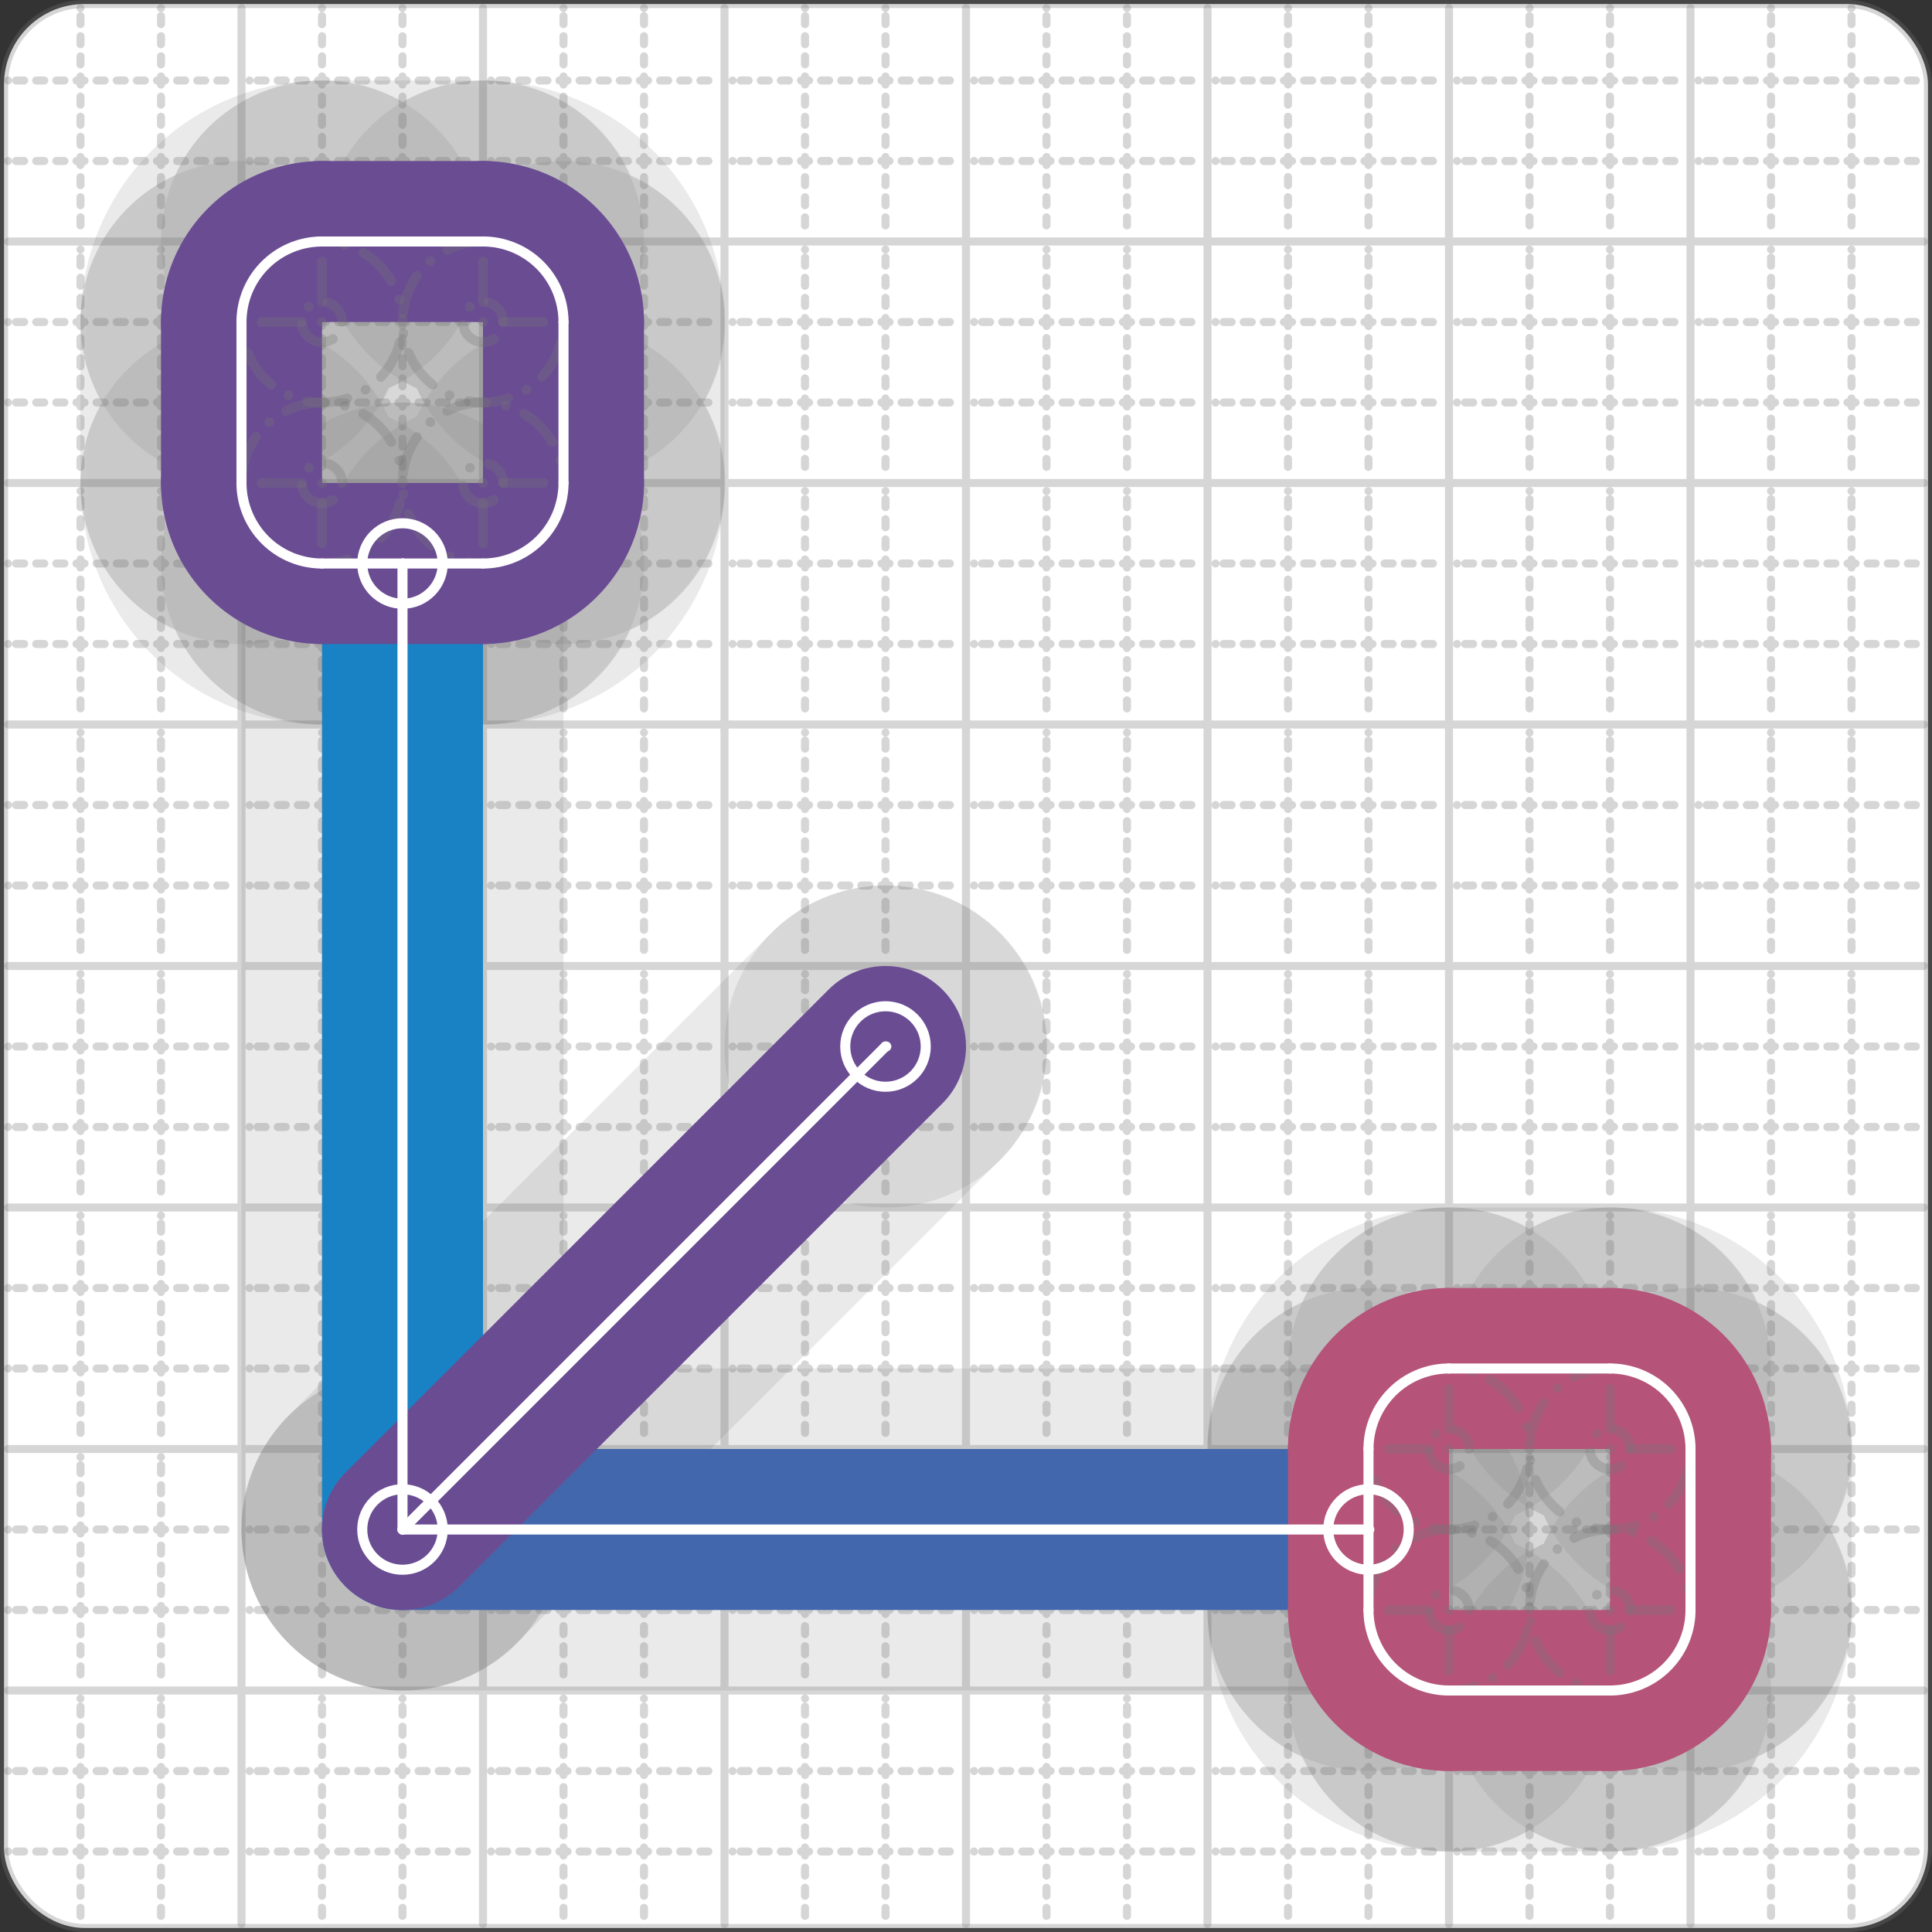
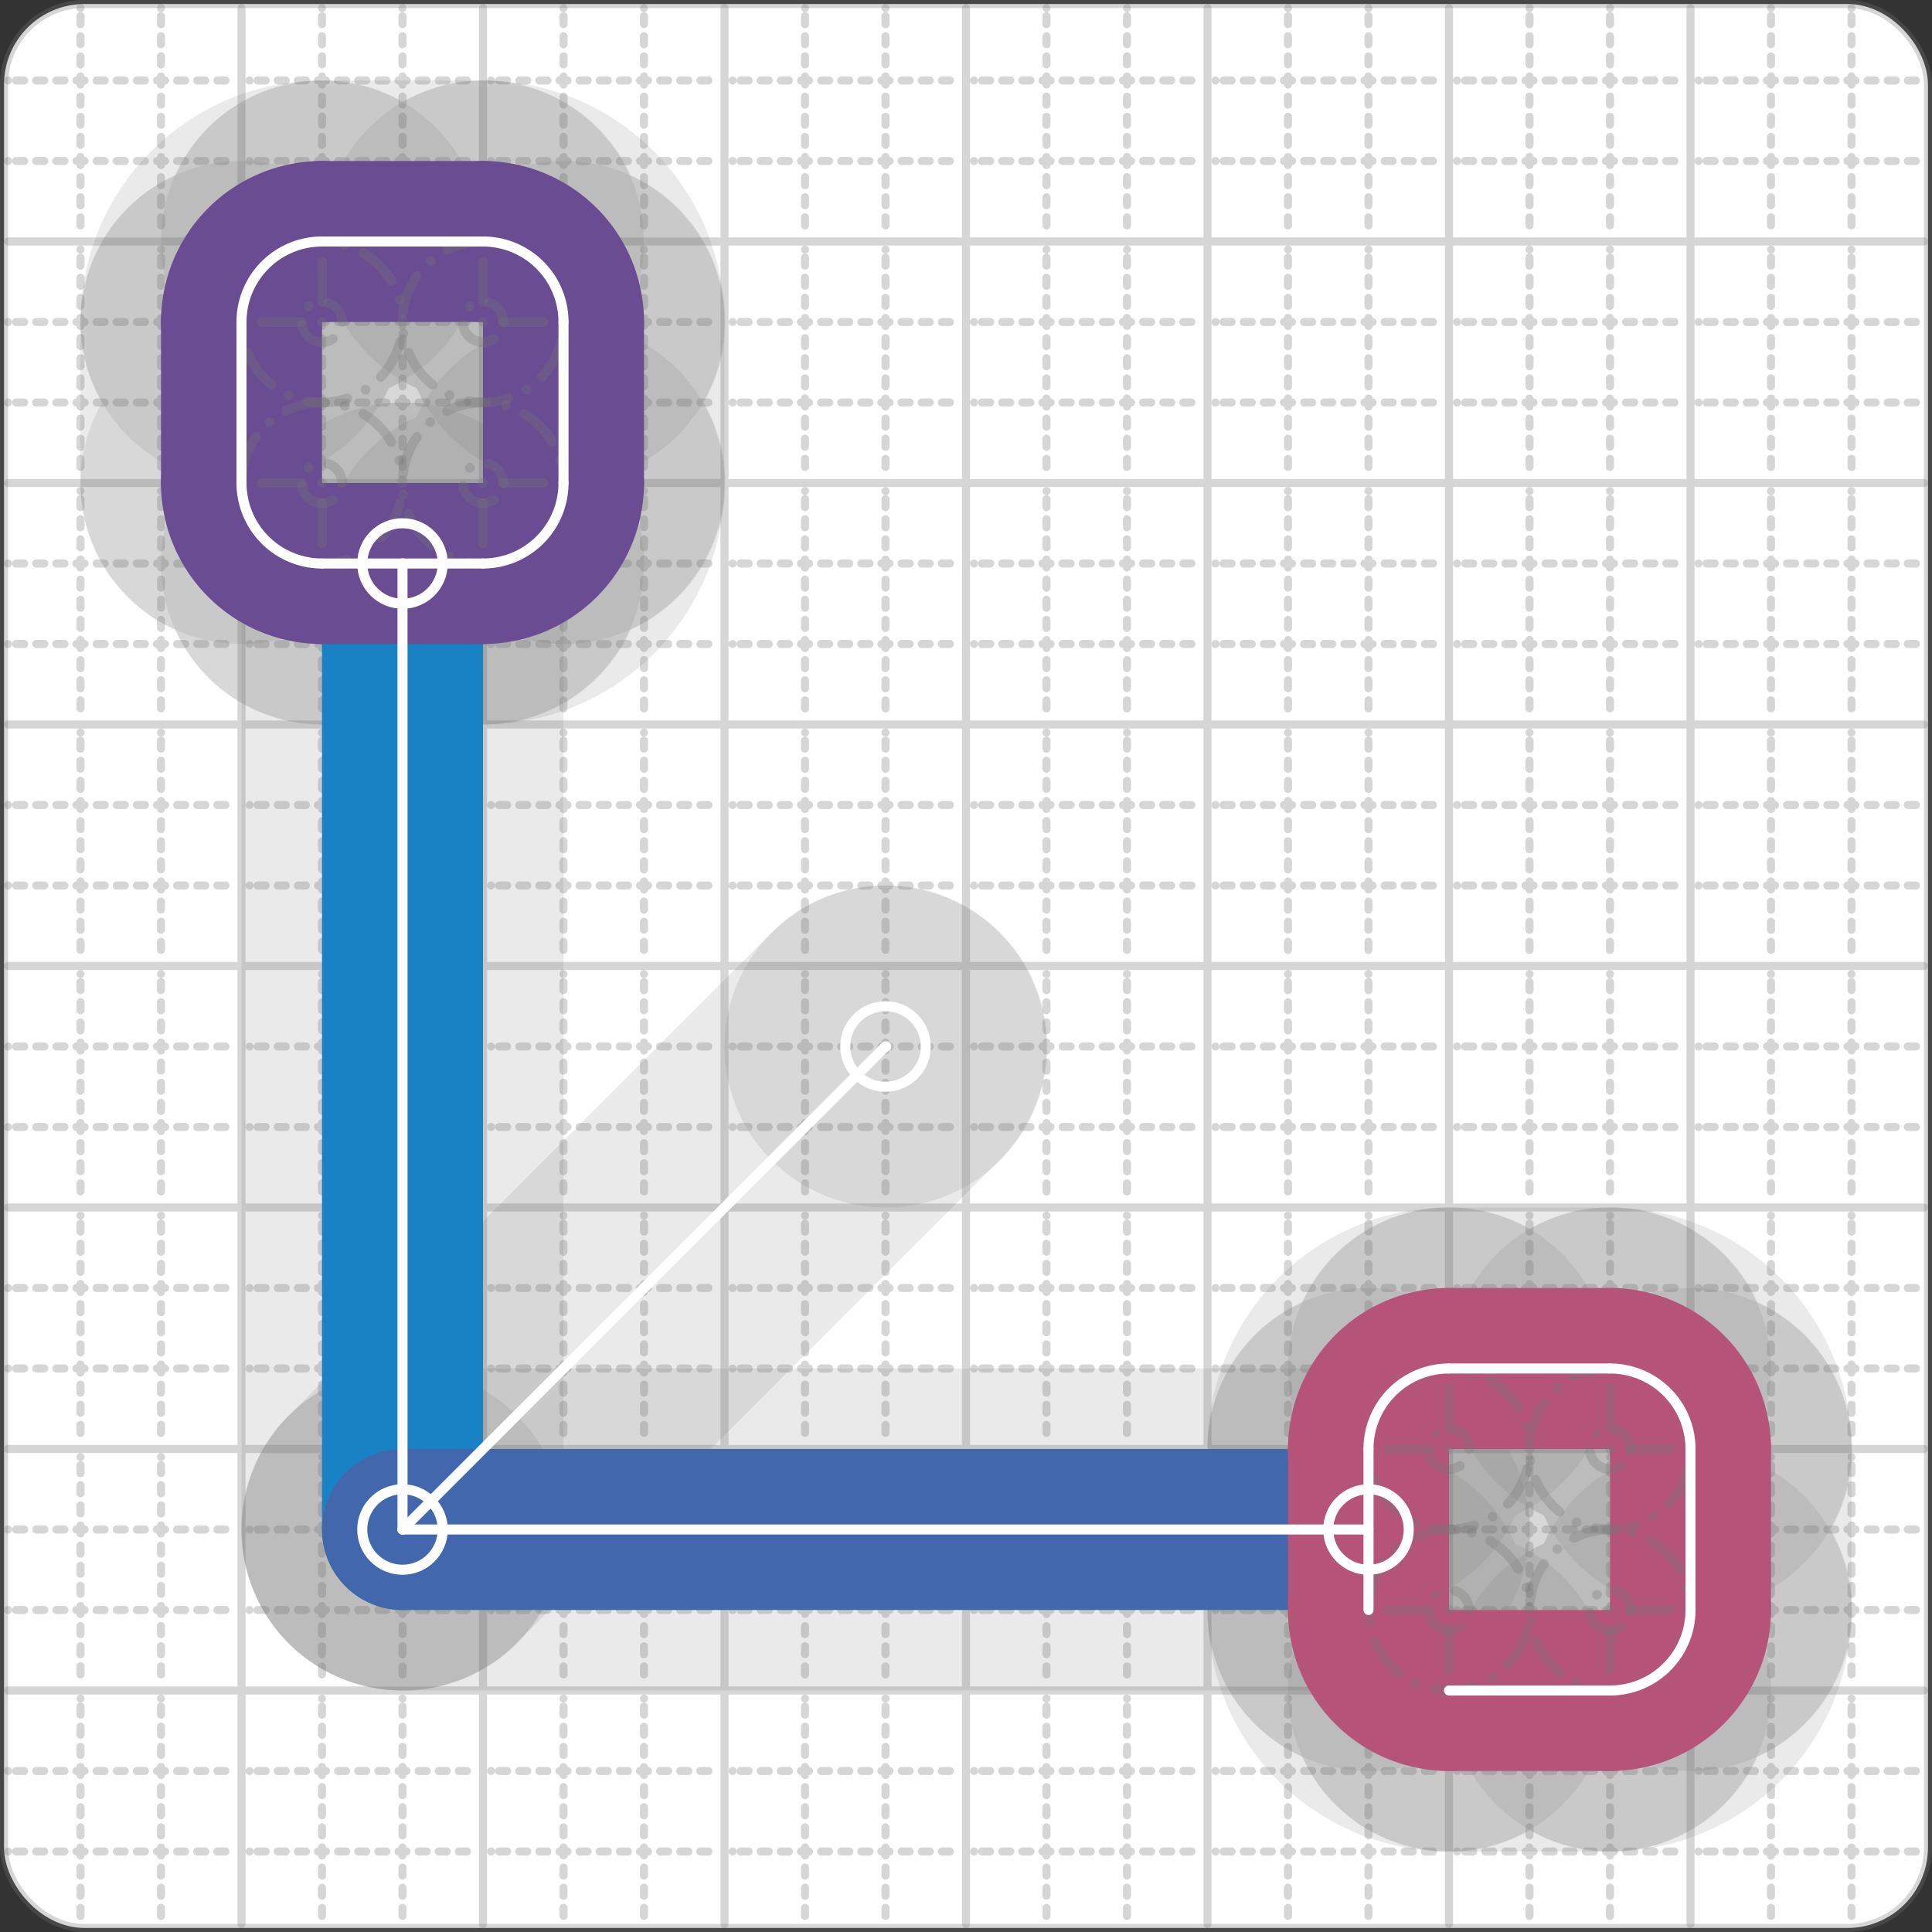
<svg xmlns="http://www.w3.org/2000/svg" width="24" height="24" viewBox="0 0 24 24" fill="none" stroke="currentColor" stroke-width="2" stroke-linecap="round" stroke-linejoin="round">
  <rect x="0" y="0" width="24" height="24" fill="#333333" stroke="none" />
  <style>
  @media screen and (prefers-color-scheme: light) {
    .svg-preview-grid-rect { fill: none }
  }
  @media screen and (prefers-color-scheme: dark) {
    .svg-preview-grid-rect { fill: none }
    .svg
    .svg-preview-grid-group,
    .svg-preview-radii-group,
    .svg-preview-shadow-mask-group,
    .svg-preview-shadow-group {
      stroke: #fff;
    }
  }
</style>
  <g class="svg-preview-grid-group" stroke-linecap="butt" stroke-width="0.1" stroke="#777" stroke-opacity="0.3">
    <rect class="svg-preview-grid-rect" width="23.9" height="23.9" x="0.05" y="0.05" rx="1" fill="#fff" />
    <path stroke-dasharray="0 0.1 0.1 0.15 0.1 0.15 0.1 0.15 0.1 0.15 0.1 0.15 0.1 0.15 0.1 0.15 0.1 0.15 0.1 0.15 0.1 0.15 0.1 0.15 0 0.15" stroke-width="0.1" d="M0.1 1h23.8M1 0.1v23.8M0.1 2h23.8M2 0.1v23.8M0.1 4h23.8M4 0.1v23.8M0.1 5h23.8M5 0.1v23.8M0.1 7h23.8M7 0.1v23.8M0.1 8h23.8M8 0.1v23.8M0.1 10h23.8M10 0.1v23.8M0.1 11h23.8M11 0.1v23.8M0.1 13h23.8M13 0.1v23.8M0.1 14h23.8M14 0.1v23.8M0.1 16h23.8M16 0.1v23.8M0.1 17h23.8M17 0.1v23.8M0.1 19h23.8M19 0.1v23.8M0.1 20h23.8M20 0.1v23.8M0.1 22h23.8M22 0.1v23.8M0.1 23h23.8M23 0.1v23.8" />
    <path d="M0.1 3h23.8M3 0.1v23.8M0.1 6h23.8M6 0.1v23.8M0.1 9h23.8M9 0.1v23.8M0.1 12h23.8M12 0.1v23.8M0.1 15h23.8M15 0.1v23.8M0.1 18h23.8M18 0.1v23.8M0.1 21h23.8M21 0.1v23.8" />
  </g>
  <g class="svg-preview-shadow-mask-group" stroke-width="4" stroke="#777" stroke-opacity="0.15">
    <mask id="svg-preview-shadow-mask-0" maskUnits="userSpaceOnUse" stroke-opacity="1" stroke-width="4" stroke="#000">
      <rect x="0" y="0" width="24" height="24" fill="#fff" stroke="none" rx="1" />
      <path d="M5 7h.01M5 19h.01M17 19h.01" />
    </mask>
    <mask id="svg-preview-shadow-mask-1" maskUnits="userSpaceOnUse" stroke-opacity="1" stroke-width="4" stroke="#000">
      <rect x="0" y="0" width="24" height="24" fill="#fff" stroke="none" rx="1" />
-       <path d="M5 19h.01M11 13h.01" />
    </mask>
    <mask id="svg-preview-shadow-mask-2" maskUnits="userSpaceOnUse" stroke-opacity="1" stroke-width="4" stroke="#000">
      <rect x="0" y="0" width="24" height="24" fill="#fff" stroke="none" rx="1" />
      <path d="M4 3h.01M6 3h.01M7 4h.01M7 6h.01M6 7h.01M4 7h.01M3 6h.01M3 4h.01" />
    </mask>
    <mask id="svg-preview-shadow-mask-3" maskUnits="userSpaceOnUse" stroke-opacity="1" stroke-width="4" stroke="#000">
      <rect x="0" y="0" width="24" height="24" fill="#fff" stroke="none" rx="1" />
      <path d="M18 17h.01M20 17h.01M21 18h.01M21 20h.01M20 21h.01M18 21h.01M17 20h.01M17 18h.01" />
    </mask>
  </g>
  <g class="svg-preview-shadow-group" stroke-width="4" stroke="#777" stroke-opacity="0.15">
    <path mask="url(#svg-preview-shadow-mask-0)" d="M 5 7 L 5 19" />
    <path mask="url(#svg-preview-shadow-mask-0)" d="M 5 19 L 17 19" />
    <path mask="url(#svg-preview-shadow-mask-1)" d="M 5 19 L 11 13" />
    <path mask="url(#svg-preview-shadow-mask-2)" d="M 4 3 L 6 3" />
    <path mask="url(#svg-preview-shadow-mask-2)" d="M 6 3 A1 1 0 0 1 7 4" />
    <path mask="url(#svg-preview-shadow-mask-2)" d="M 7 4 L 7 6" />
    <path mask="url(#svg-preview-shadow-mask-2)" d="M 7 6 A1 1 0 0 1 6 7" />
    <path mask="url(#svg-preview-shadow-mask-2)" d="M 6 7 L 4 7" />
-     <path mask="url(#svg-preview-shadow-mask-2)" d="M 4 7 A1 1 0 0 1 3 6" />
    <path mask="url(#svg-preview-shadow-mask-2)" d="M 3 6 L 3 4" />
    <path mask="url(#svg-preview-shadow-mask-2)" d="M 3 4 A1 1 0 0 1 4 3" />
    <path mask="url(#svg-preview-shadow-mask-3)" d="M 18 17 L 20 17" />
    <path mask="url(#svg-preview-shadow-mask-3)" d="M 20 17 A1 1 0 0 1 21 18" />
    <path mask="url(#svg-preview-shadow-mask-3)" d="M 21 18 L 21 20" />
    <path mask="url(#svg-preview-shadow-mask-3)" d="M 21 20 A1 1 0 0 1 20 21" />
    <path mask="url(#svg-preview-shadow-mask-3)" d="M 20 21 L 18 21" />
    <path mask="url(#svg-preview-shadow-mask-3)" d="M 18 21 A1 1 0 0 1 17 20" />
    <path mask="url(#svg-preview-shadow-mask-3)" d="M 17 20 L 17 18" />
    <path mask="url(#svg-preview-shadow-mask-3)" d="M 17 18 A1 1 0 0 1 18 17" />
    <path d="M5 7h.01M5 19h.01M17 19h.01M11 13h.01M4 3h.01M6 3h.01M7 4h.01M7 6h.01M6 7h.01M4 7h.01M3 6h.01M3 4h.01M18 17h.01M20 17h.01M21 18h.01M21 20h.01M20 21h.01M18 21h.01M17 20h.01M17 18h.01" />
  </g>
  <g class="svg-preview-handles-group" stroke-width="0.12" stroke="#777" stroke-opacity="0.6" />
  <g class="svg-preview-colored-path-group">
    <path d="M 5 7 L 5 19" stroke="#1982c4" />
    <path d="M 5 19 L 17 19" stroke="#4267AC" />
-     <path d="M 5 19 L 11 13" stroke="#6a4c93" />
    <path d="M 4 3 L 6 3" stroke="#6a4c93" />
    <path d="M 6 3 A1 1 0 0 1 7 4" stroke="#6a4c93" />
    <path d="M 7 4 L 7 6" stroke="#6a4c93" />
    <path d="M 7 6 A1 1 0 0 1 6 7" stroke="#6a4c93" />
    <path d="M 6 7 L 4 7" stroke="#6a4c93" />
    <path d="M 4 7 A1 1 0 0 1 3 6" stroke="#6a4c93" />
    <path d="M 3 6 L 3 4" stroke="#6a4c93" />
    <path d="M 3 4 A1 1 0 0 1 4 3" stroke="#6a4c93" />
    <path d="M 18 17 L 20 17" stroke="#B55379" />
    <path d="M 20 17 A1 1 0 0 1 21 18" stroke="#B55379" />
    <path d="M 21 18 L 21 20" stroke="#B55379" />
    <path d="M 21 20 A1 1 0 0 1 20 21" stroke="#B55379" />
    <path d="M 20 21 L 18 21" stroke="#B55379" />
    <path d="M 18 21 A1 1 0 0 1 17 20" stroke="#B55379" />
    <path d="M 17 20 L 17 18" stroke="#B55379" />
    <path d="M 17 18 A1 1 0 0 1 18 17" stroke="#B55379" />
  </g>
  <g class="svg-preview-radii-group" stroke-width="0.12" stroke-dasharray="0 0.25 0.25" stroke="#777" stroke-opacity="0.3">
    <path d="M6 3 6 4 7 4" />
    <circle cy="4" cx="6" r="0.25" stroke-dasharray="0" />
    <circle cy="4" cx="6" r="1" />
    <path d="M7 6 6 6 6 7" />
    <circle cy="6" cx="6" r="0.25" stroke-dasharray="0" />
    <circle cy="6" cx="6" r="1" />
    <path d="M4 7 4 6 3 6" />
    <circle cy="6" cx="4" r="0.25" stroke-dasharray="0" />
    <circle cy="6" cx="4" r="1" />
    <path d="M3 4 4 4 4 3" />
    <circle cy="4" cx="4" r="0.25" stroke-dasharray="0" />
    <circle cy="4" cx="4" r="1" />
    <path d="M20 17 20 18 21 18" />
    <circle cy="18" cx="20" r="0.25" stroke-dasharray="0" />
    <circle cy="18" cx="20" r="1" />
    <path d="M21 20 20 20 20 21" />
    <circle cy="20" cx="20" r="0.25" stroke-dasharray="0" />
    <circle cy="20" cx="20" r="1" />
    <path d="M18 21 18 20 17 20" />
    <circle cy="20" cx="18" r="0.25" stroke-dasharray="0" />
    <circle cy="20" cx="18" r="1" />
    <path d="M17 18 18 18 18 17" />
    <circle cy="18" cx="18" r="0.25" stroke-dasharray="0" />
    <circle cy="18" cx="18" r="1" />
  </g>
  <g class="svg-preview-control-path-marker-mask-group" stroke-width="1" stroke="#000">
    <mask id="svg-preview-control-path-marker-mask-0" maskUnits="userSpaceOnUse">
      <rect x="0" y="0" width="24" height="24" fill="#fff" stroke="none" rx="1" />
-       <path d="M5 7h.01" />
      <path d="M5 19h.01" />
    </mask>
    <mask id="svg-preview-control-path-marker-mask-1" maskUnits="userSpaceOnUse">
      <rect x="0" y="0" width="24" height="24" fill="#fff" stroke="none" rx="1" />
      <path d="M5 19h.01" />
      <path d="M17 19h.01" />
    </mask>
    <mask id="svg-preview-control-path-marker-mask-2" maskUnits="userSpaceOnUse">
      <rect x="0" y="0" width="24" height="24" fill="#fff" stroke="none" rx="1" />
      <path d="M5 19h.01" />
      <path d="M11 13h.01" />
    </mask>
  </g>
  <g class="svg-preview-control-path-group" stroke="#fff" stroke-width="0.125">
    <path mask="url(#svg-preview-control-path-marker-mask-0)" d="M 5 7 L 5 19" />
    <path mask="url(#svg-preview-control-path-marker-mask-1)" d="M 5 19 L 17 19" />
    <path mask="url(#svg-preview-control-path-marker-mask-2)" d="M 5 19 L 11 13" />
    <path d="M 4 3 L 6 3" />
    <path d="M 6 3 A1 1 0 0 1 7 4" />
    <path d="M 7 4 L 7 6" />
    <path d="M 7 6 A1 1 0 0 1 6 7" />
    <path d="M 6 7 L 4 7" />
    <path d="M 4 7 A1 1 0 0 1 3 6" />
    <path d="M 3 6 L 3 4" />
    <path d="M 3 4 A1 1 0 0 1 4 3" />
    <path d="M 18 17 L 20 17" />
    <path d="M 20 17 A1 1 0 0 1 21 18" />
    <path d="M 21 18 L 21 20" />
    <path d="M 21 20 A1 1 0 0 1 20 21" />
    <path d="M 20 21 L 18 21" />
-     <path d="M 18 21 A1 1 0 0 1 17 20" />
    <path d="M 17 20 L 17 18" />
    <path d="M 17 18 A1 1 0 0 1 18 17" />
  </g>
  <g class="svg-preview-control-path-marker-group" stroke="#fff" stroke-width="0.125">
-     <path d="M5 7h.01M5 19h.01M5 19h.01M17 19h.01M5 19h.01M11 13h.01" />
+     <path d="M5 7h.01M5 19h.01M5 19h.01M17 19M5 19h.01M11 13h.01" />
    <circle cx="5" cy="7" r="0.5" />
    <circle cx="17" cy="19" r="0.5" />
    <circle cx="5" cy="19" r="0.5" />
    <circle cx="11" cy="13" r="0.5" />
  </g>
  <g class="svg-preview-handles-group" stroke-width="0.12" stroke="#FFF" stroke-opacity="0.3" />
</svg>